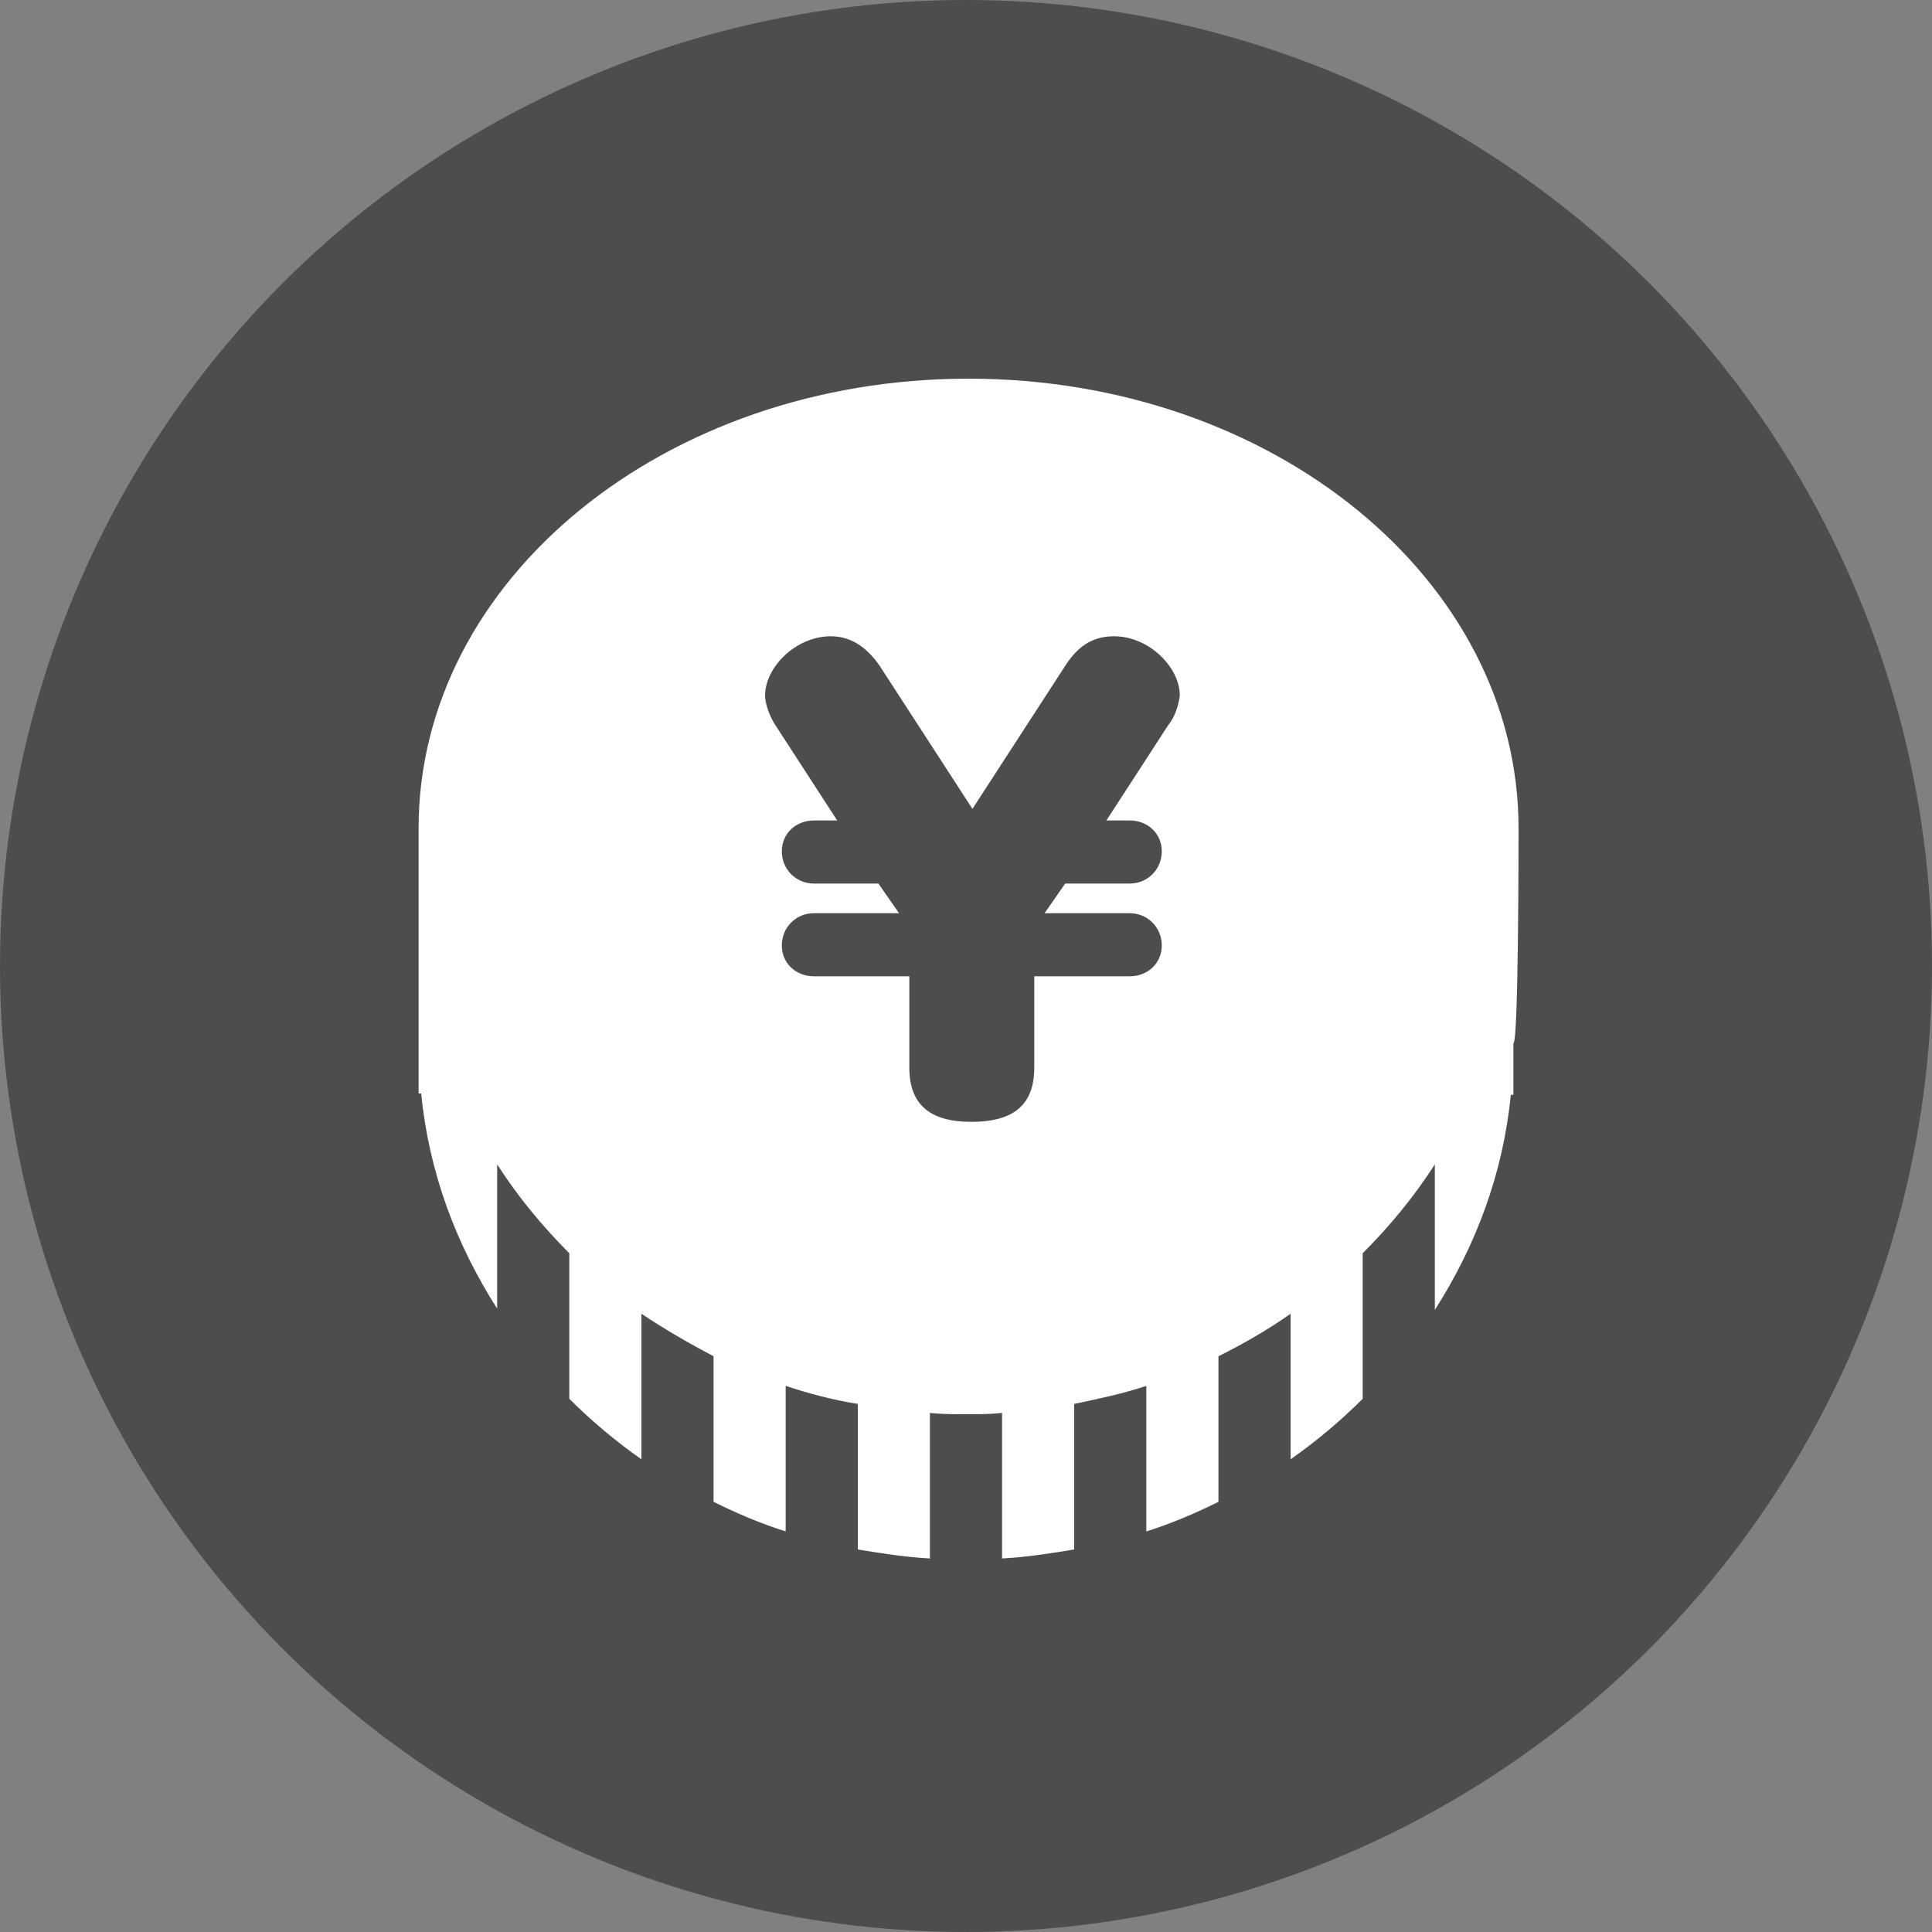
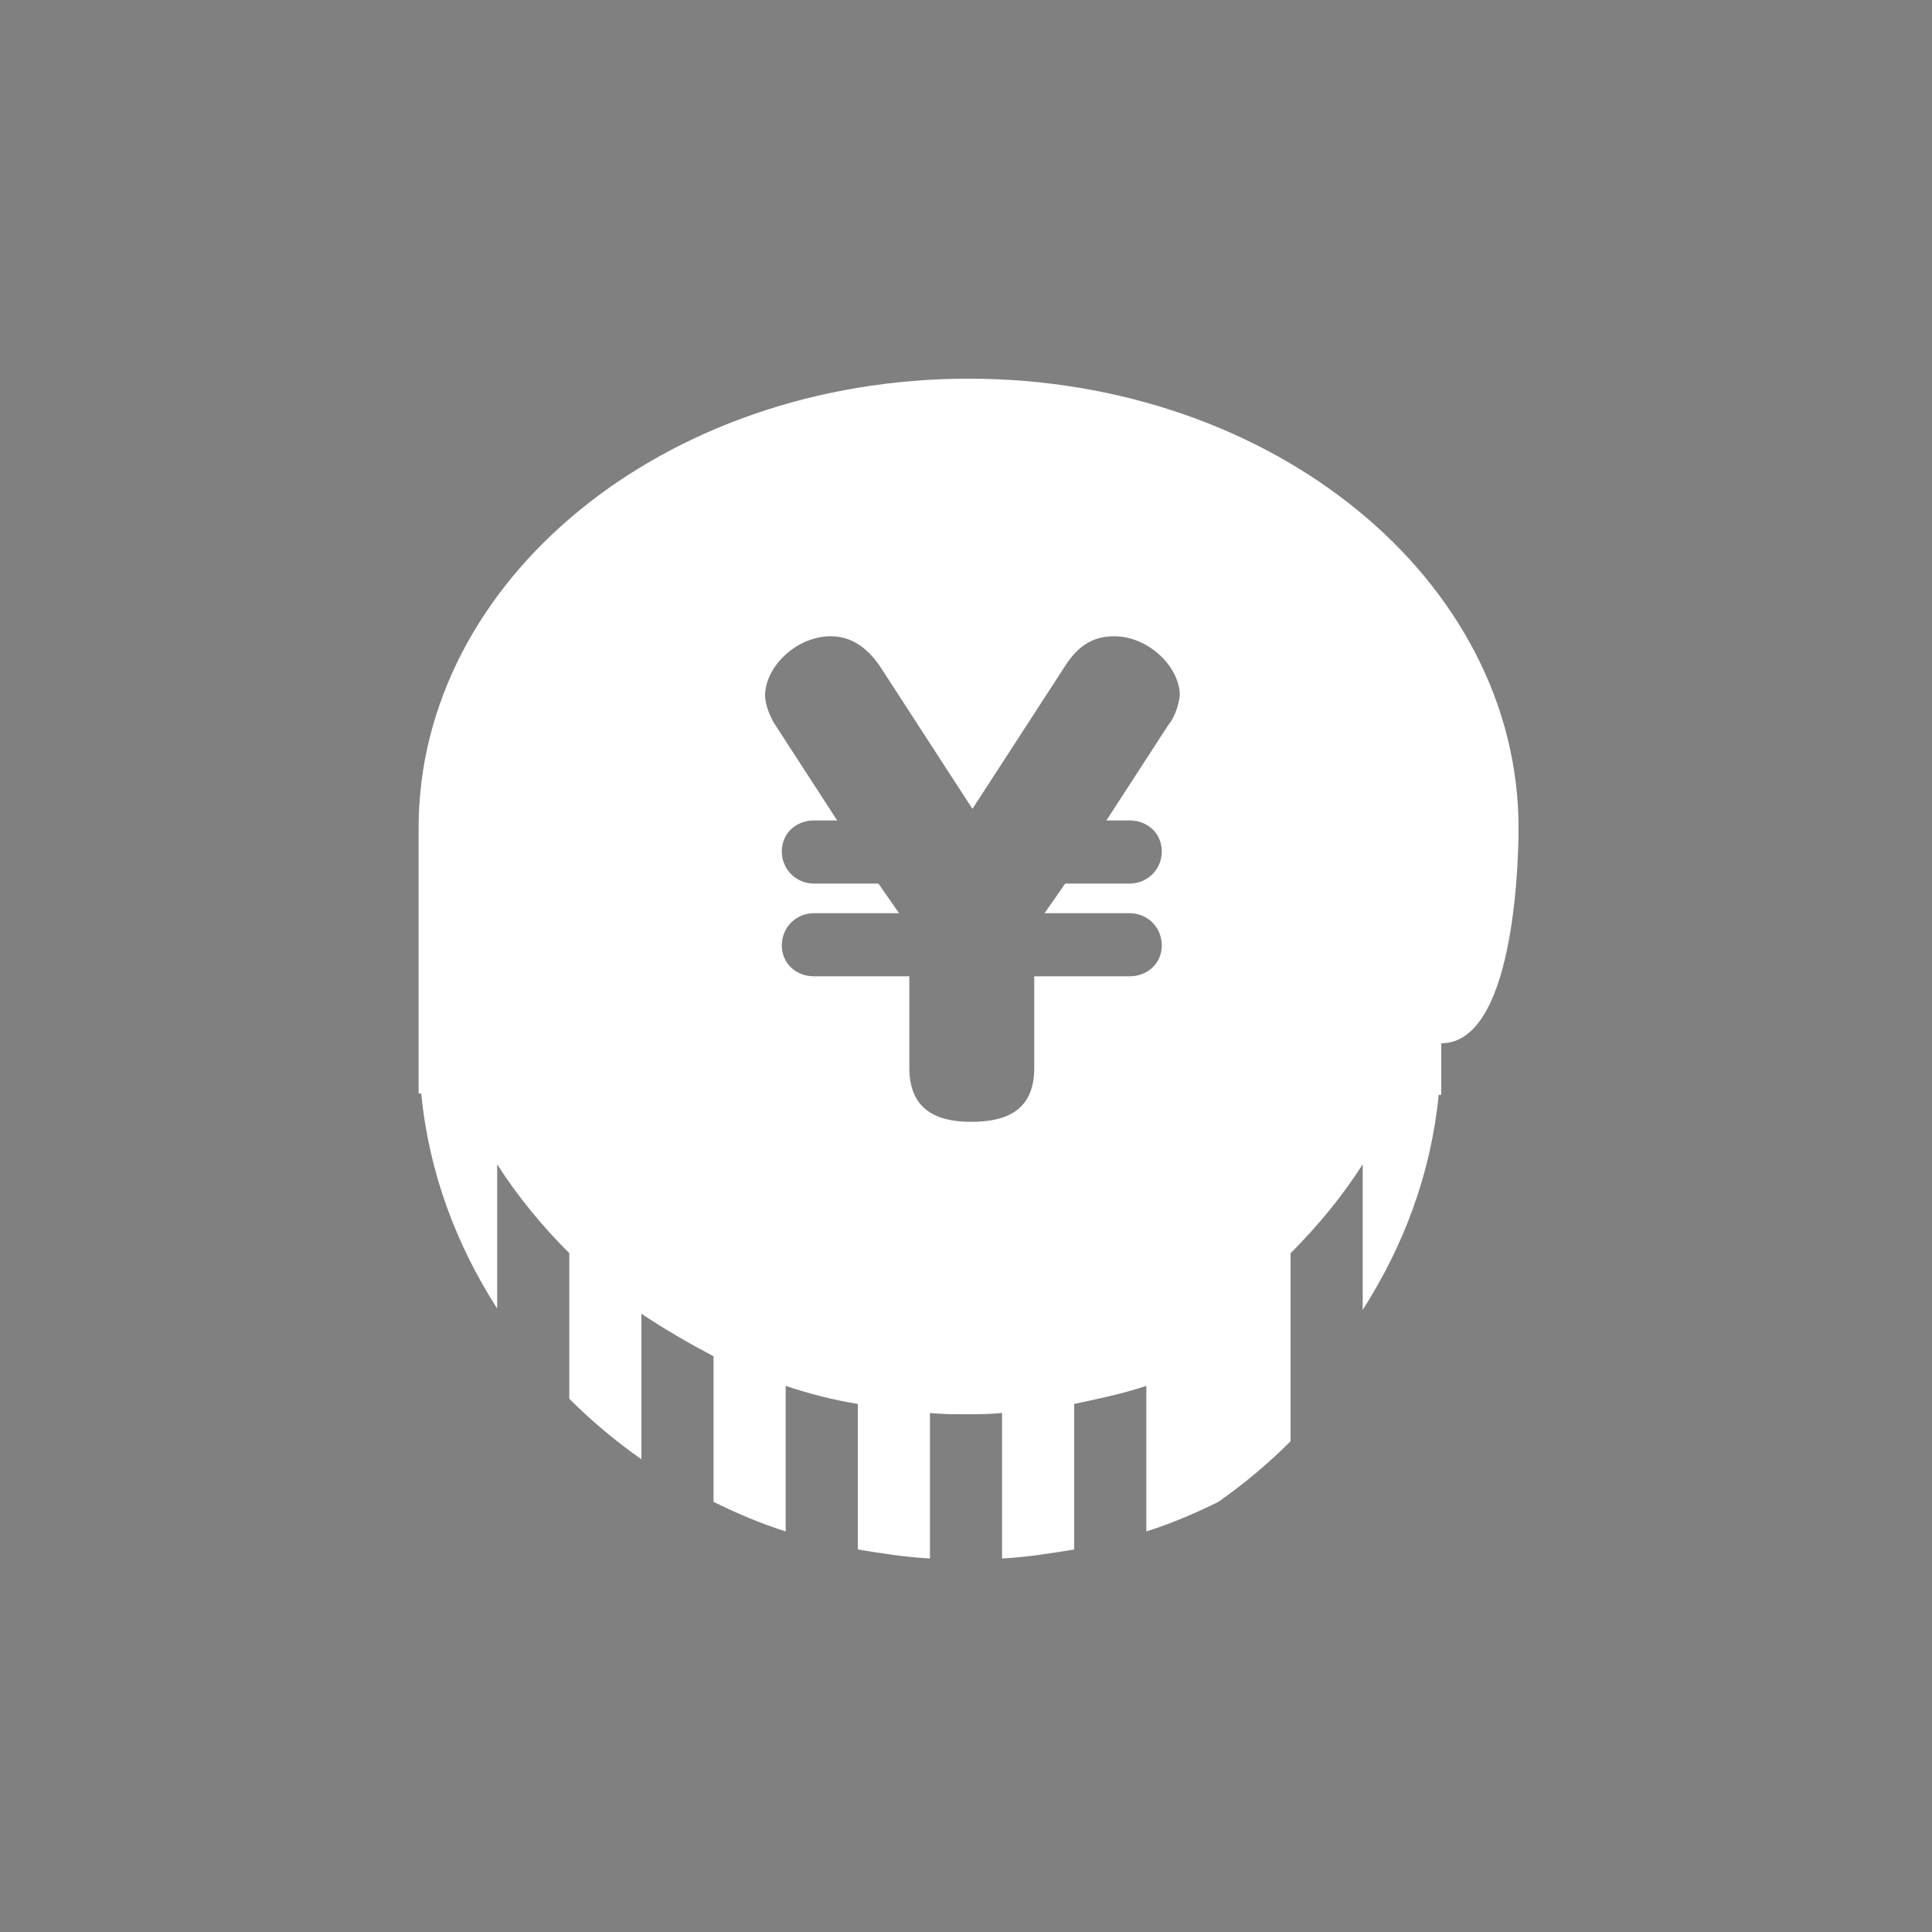
<svg xmlns="http://www.w3.org/2000/svg" version="1.1" id="レイヤー_1" x="0px" y="0px" viewBox="0 0 150 150" style="enable-background:new 0 0 150 150;" xml:space="preserve">
  <rect x="0" y="0" width="150" height="150" fill="#808080" stroke="none" />
  <style type="text/css">
	.st0{fill-rule:evenodd;clip-rule:evenodd;fill:#4E4D4D;}
	.st1{fill-rule:evenodd;clip-rule:evenodd;fill:#FFFFFF;}
</style>
-   <circle class="st0" cx="75" cy="75" r="75" />
-   <path class="st1" d="M117.9,64.3c0-19.3-19.1-34.9-42.7-34.9S32.5,45,32.5,64.3c0,0.8,0,20.6,0,20.6h0.2c0.6,6.1,2.7,11.7,5.9,16.7  V90.4c1.6,2.5,3.5,4.8,5.6,6.9v11.3c1.7,1.7,3.6,3.3,5.6,4.7V102c1.8,1.2,3.7,2.3,5.6,3.3v11.3c1.8,0.9,3.7,1.7,5.6,2.3v-11.3  c1.8,0.6,3.7,1.1,5.6,1.4v11.3c1.8,0.3,3.7,0.6,5.6,0.7v-11.3c0.9,0.1,1.9,0.1,2.8,0.1s1.9,0,2.8-0.1V121c1.9-0.1,3.8-0.4,5.6-0.7  V109c1.9-0.4,3.8-0.8,5.6-1.4v11.3c1.9-0.6,3.8-1.4,5.6-2.3v-11.3c2-1,3.9-2.1,5.6-3.3v11.3c2-1.4,3.9-3,5.6-4.7V97.3  c2.1-2.1,4-4.4,5.6-6.9v11.3c3.2-5,5.3-10.6,5.9-16.7h0.2v-4C117.9,81,117.9,65.2,117.9,64.3z M90.7,56.3l-4.8,7.4h1.8  c1.4,0,2.5,1,2.5,2.4c0,1.4-1.1,2.5-2.5,2.5h-5l-1.6,2.3h6.6c1.4,0,2.5,1.1,2.5,2.5c0,1.4-1.1,2.4-2.5,2.4h-7.4v7.1  c0,3.2-2,4.2-4.9,4.2c-2.9,0-4.8-1.1-4.8-4.2v-7.1h-7.4c-1.4,0-2.5-1-2.5-2.4c0-1.4,1.1-2.5,2.5-2.5h6.6l-1.6-2.3h-5  c-1.4,0-2.5-1.1-2.5-2.5c0-1.4,1.1-2.4,2.5-2.4H65l-4.8-7.4c-0.4-0.6-0.8-1.6-0.8-2.3c0-2.2,2.4-4.6,5.1-4.6c1.7,0,2.9,1,3.8,2.3  l7.2,11.1l7.2-11.1c0.9-1.4,2-2.3,3.8-2.3c2.7,0,5.1,2.4,5.1,4.6C91.5,54.8,91.2,55.7,90.7,56.3z" />
+   <path class="st1" d="M117.9,64.3c0-19.3-19.1-34.9-42.7-34.9S32.5,45,32.5,64.3c0,0.8,0,20.6,0,20.6h0.2c0.6,6.1,2.7,11.7,5.9,16.7  V90.4c1.6,2.5,3.5,4.8,5.6,6.9v11.3c1.7,1.7,3.6,3.3,5.6,4.7V102c1.8,1.2,3.7,2.3,5.6,3.3v11.3c1.8,0.9,3.7,1.7,5.6,2.3v-11.3  c1.8,0.6,3.7,1.1,5.6,1.4v11.3c1.8,0.3,3.7,0.6,5.6,0.7v-11.3c0.9,0.1,1.9,0.1,2.8,0.1s1.9,0,2.8-0.1V121c1.9-0.1,3.8-0.4,5.6-0.7  V109c1.9-0.4,3.8-0.8,5.6-1.4v11.3c1.9-0.6,3.8-1.4,5.6-2.3v-11.3v11.3c2-1.4,3.9-3,5.6-4.7V97.3  c2.1-2.1,4-4.4,5.6-6.9v11.3c3.2-5,5.3-10.6,5.9-16.7h0.2v-4C117.9,81,117.9,65.2,117.9,64.3z M90.7,56.3l-4.8,7.4h1.8  c1.4,0,2.5,1,2.5,2.4c0,1.4-1.1,2.5-2.5,2.5h-5l-1.6,2.3h6.6c1.4,0,2.5,1.1,2.5,2.5c0,1.4-1.1,2.4-2.5,2.4h-7.4v7.1  c0,3.2-2,4.2-4.9,4.2c-2.9,0-4.8-1.1-4.8-4.2v-7.1h-7.4c-1.4,0-2.5-1-2.5-2.4c0-1.4,1.1-2.5,2.5-2.5h6.6l-1.6-2.3h-5  c-1.4,0-2.5-1.1-2.5-2.5c0-1.4,1.1-2.4,2.5-2.4H65l-4.8-7.4c-0.4-0.6-0.8-1.6-0.8-2.3c0-2.2,2.4-4.6,5.1-4.6c1.7,0,2.9,1,3.8,2.3  l7.2,11.1l7.2-11.1c0.9-1.4,2-2.3,3.8-2.3c2.7,0,5.1,2.4,5.1,4.6C91.5,54.8,91.2,55.7,90.7,56.3z" />
</svg>